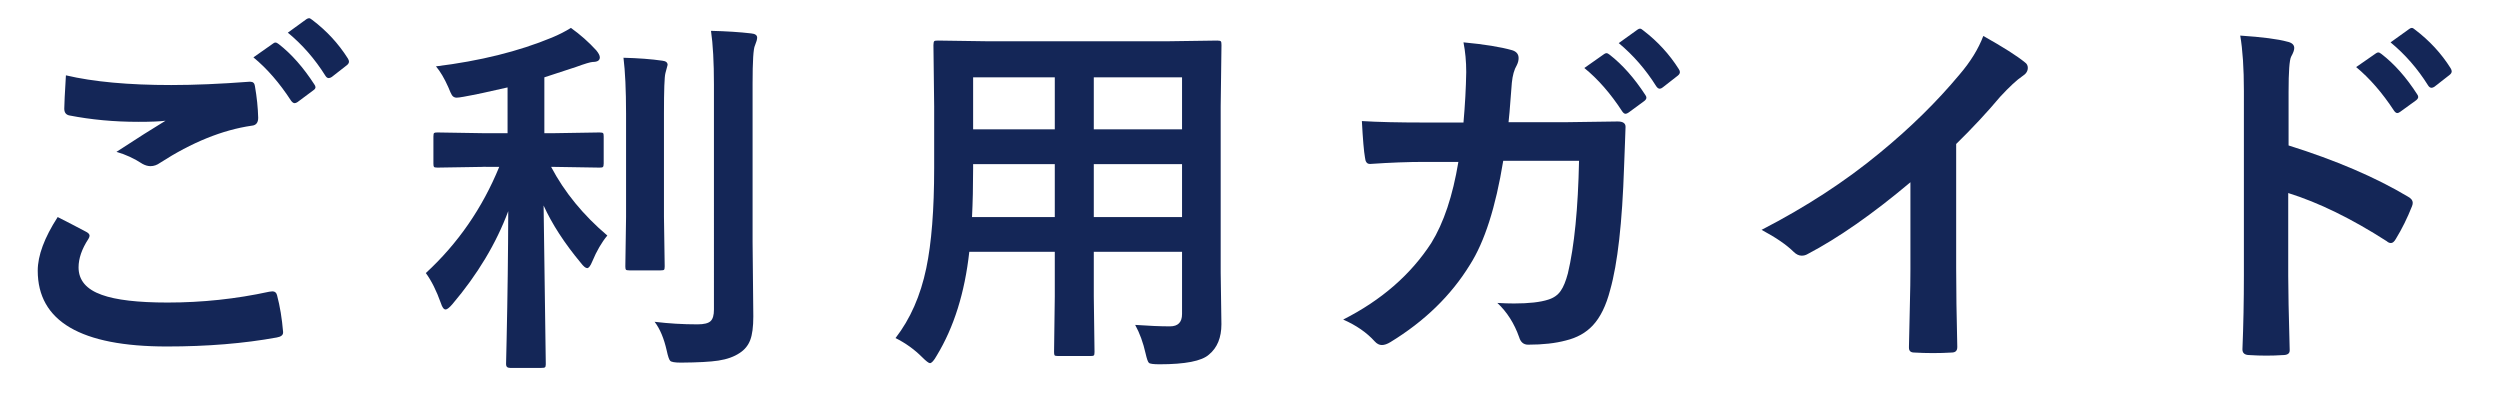
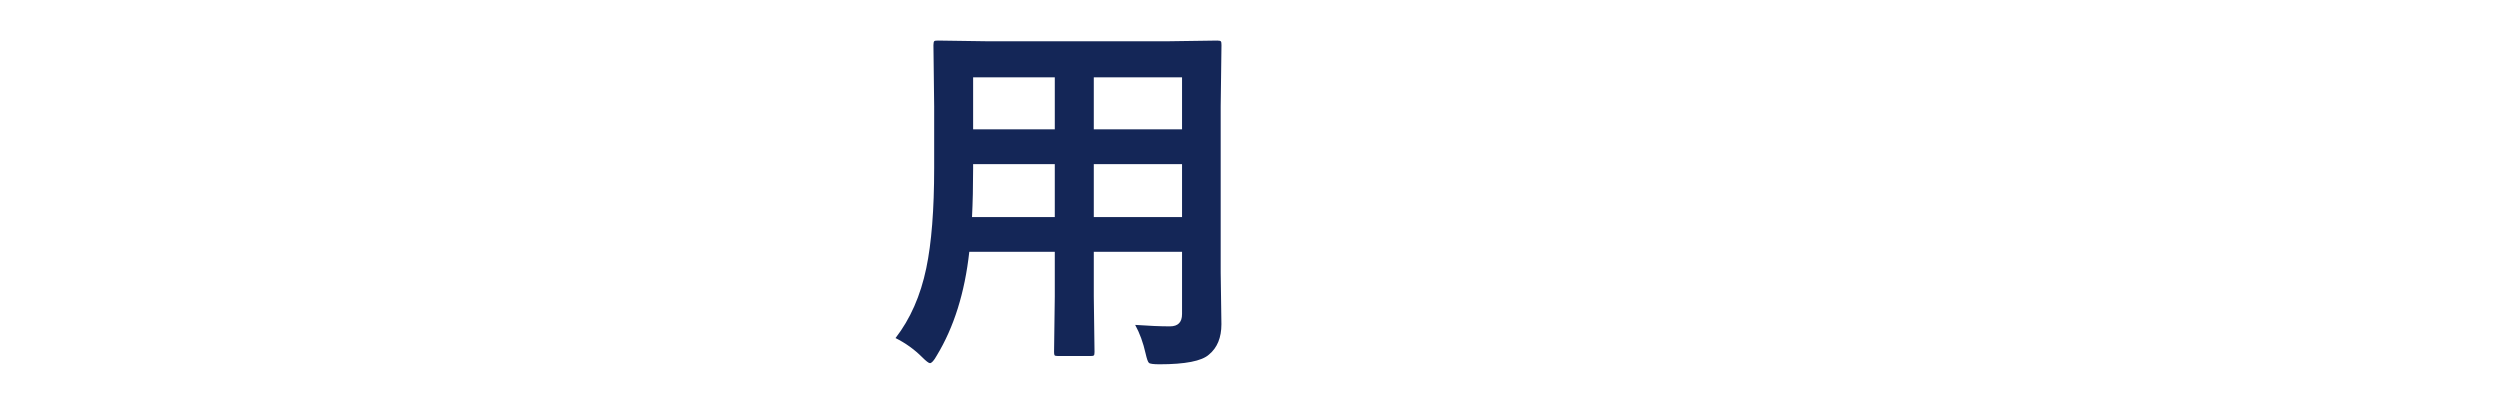
<svg xmlns="http://www.w3.org/2000/svg" version="1.1" id="レイヤー_1" x="0px" y="0px" width="120px" height="19px" viewBox="0 0 120 19" style="enable-background:new 0 0 120 19;" xml:space="preserve">
  <style type="text/css">
	.st0{fill:#DEF0FF;}
	.st1{fill:#CCCCCC;}
	.st2{fill:#142657;}
	.st3{fill:#0E1E66;}
	.st4{fill:#183B7F;}
	.st5{clip-path:url(#SVGID_2_);}
	.st6{clip-path:url(#SVGID_4_);fill:#0000CC;}
	.st7{fill:#FFFFFF;}
</style>
  <g>
    <g>
-       <path class="st2" d="M2.769,10.418c0.463,0.234,0.926,0.475,1.389,0.721c0.094,0.053,0.141,0.111,0.141,0.176    c0,0.041-0.018,0.091-0.053,0.149c-0.316,0.48-0.475,0.938-0.475,1.371c0,0.615,0.372,1.055,1.116,1.318    c0.68,0.246,1.731,0.369,3.155,0.369c1.664,0,3.29-0.173,4.878-0.519c0.064-0.012,0.117-0.018,0.158-0.018    c0.117,0,0.19,0.062,0.22,0.185c0.141,0.533,0.237,1.119,0.29,1.758c0,0.018,0,0.029,0,0.035c0,0.123-0.103,0.202-0.308,0.237    c-1.576,0.287-3.334,0.431-5.273,0.431c-4.131,0-6.196-1.213-6.196-3.639C1.811,12.267,2.13,11.409,2.769,10.418z M3.164,3.616    c1.318,0.311,3.003,0.466,5.054,0.466c1.107,0,2.355-0.053,3.744-0.158c0.023,0,0.041,0,0.053,0c0.129,0,0.202,0.067,0.22,0.202    c0.094,0.539,0.146,1.049,0.158,1.529c0,0.234-0.103,0.36-0.308,0.378c-1.412,0.205-2.88,0.8-4.403,1.784    C7.535,7.922,7.383,7.975,7.225,7.975c-0.123,0-0.249-0.035-0.378-0.105C6.442,7.606,6.023,7.412,5.59,7.289    c0.979-0.639,1.764-1.137,2.355-1.494c-0.264,0.035-0.7,0.053-1.31,0.053c-1.154,0-2.259-0.103-3.313-0.308    C3.164,5.505,3.085,5.397,3.085,5.215C3.085,5.028,3.111,4.494,3.164,3.616z M12.164,2.754l0.949-0.668    c0.035-0.029,0.07-0.044,0.105-0.044c0.047,0,0.103,0.026,0.167,0.079c0.609,0.475,1.178,1.119,1.705,1.934    c0.035,0.047,0.053,0.091,0.053,0.132c0,0.053-0.035,0.103-0.105,0.149l-0.756,0.563c-0.053,0.035-0.1,0.053-0.141,0.053    c-0.053,0-0.108-0.038-0.167-0.114C13.418,3.982,12.814,3.287,12.164,2.754z M13.816,1.568l0.896-0.65    c0.047-0.029,0.088-0.044,0.123-0.044s0.085,0.026,0.149,0.079c0.691,0.521,1.263,1.14,1.714,1.854    c0.035,0.059,0.053,0.108,0.053,0.149c0,0.064-0.035,0.123-0.105,0.176l-0.721,0.563c-0.053,0.035-0.103,0.053-0.149,0.053    c-0.059,0-0.111-0.038-0.158-0.114C15.114,2.83,14.514,2.142,13.816,1.568z" />
-       <path class="st2" d="M23.194,8.01l-2.197,0.035c-0.094,0-0.149-0.012-0.167-0.035c-0.018-0.023-0.026-0.076-0.026-0.158V6.551    c0-0.094,0.012-0.149,0.035-0.167s0.076-0.026,0.158-0.026l2.197,0.035h1.169V4.196c-0.879,0.205-1.582,0.354-2.109,0.448    c-0.164,0.029-0.275,0.044-0.334,0.044c-0.1,0-0.176-0.041-0.229-0.123c-0.035-0.053-0.094-0.182-0.176-0.387    c-0.188-0.422-0.384-0.753-0.589-0.993c2.109-0.258,3.964-0.718,5.563-1.38c0.34-0.141,0.645-0.296,0.914-0.466    c0.451,0.322,0.855,0.68,1.213,1.072c0.117,0.141,0.176,0.255,0.176,0.343c0,0.146-0.114,0.22-0.343,0.22    c-0.111,0.006-0.375,0.085-0.791,0.237c-0.908,0.299-1.418,0.466-1.529,0.501v2.681h0.466l2.18-0.035    c0.094,0,0.152,0.012,0.176,0.035c0.018,0.023,0.026,0.076,0.026,0.158v1.301c0,0.094-0.015,0.149-0.044,0.167    c-0.018,0.018-0.07,0.026-0.158,0.026l-2.18-0.035h-0.141c0.639,1.213,1.538,2.312,2.698,3.296    c-0.27,0.322-0.51,0.735-0.721,1.239c-0.088,0.217-0.17,0.325-0.246,0.325s-0.179-0.085-0.308-0.255    c-0.785-0.943-1.38-1.86-1.784-2.751l0.105,7.62c0,0.082-0.015,0.132-0.044,0.149c-0.023,0.018-0.079,0.026-0.167,0.026h-1.503    c-0.129,0-0.193-0.059-0.193-0.176c0-0.035,0.009-0.416,0.026-1.143c0.047-2.127,0.073-4.195,0.079-6.205    c-0.58,1.553-1.474,3.041-2.681,4.465c-0.146,0.17-0.255,0.255-0.325,0.255c-0.088,0-0.164-0.103-0.229-0.308    c-0.211-0.592-0.451-1.072-0.721-1.441c1.535-1.412,2.71-3.111,3.524-5.098H23.194z M29.927,2.772    c0.709,0.018,1.33,0.064,1.863,0.141c0.17,0.018,0.255,0.085,0.255,0.202c0,0.012-0.035,0.144-0.105,0.396    c-0.047,0.17-0.07,0.812-0.07,1.925v4.966l0.035,2.382c0,0.088-0.01,0.142-0.03,0.163s-0.075,0.031-0.163,0.031h-1.503    c-0.094,0-0.149-0.012-0.167-0.035s-0.026-0.076-0.026-0.158l0.035-2.382V5.452C30.05,4.322,30.009,3.428,29.927,2.772z     M31.421,15.446c0.668,0.082,1.354,0.123,2.057,0.123c0.316,0,0.527-0.053,0.633-0.158c0.105-0.1,0.158-0.281,0.158-0.545V4.055    c0-1.072-0.047-1.931-0.141-2.575c0.738,0.018,1.38,0.059,1.925,0.123c0.193,0.018,0.29,0.085,0.29,0.202    c0,0.082-0.035,0.208-0.105,0.378c-0.076,0.141-0.114,0.75-0.114,1.828v7.603l0.035,3.577c0,0.498-0.05,0.876-0.149,1.134    s-0.267,0.463-0.501,0.615c-0.27,0.182-0.612,0.305-1.028,0.369c-0.387,0.059-0.984,0.091-1.793,0.097    c-0.293,0-0.466-0.029-0.519-0.088c-0.053-0.053-0.108-0.217-0.167-0.492C31.872,16.245,31.679,15.785,31.421,15.446z" />
      <path class="st2" d="M54.488,15.595c0.656,0.047,1.213,0.07,1.67,0.07c0.387,0,0.58-0.196,0.58-0.589v-2.988h-4.236v2.145    l0.035,2.663c0,0.094-0.012,0.149-0.035,0.167s-0.076,0.026-0.158,0.026h-1.556c-0.094,0-0.149-0.012-0.167-0.035    s-0.026-0.076-0.026-0.158l0.035-2.663v-2.145h-4.104c-0.217,1.963-0.738,3.624-1.564,4.983c-0.135,0.24-0.243,0.36-0.325,0.36    c-0.059,0-0.185-0.097-0.378-0.29c-0.369-0.369-0.794-0.674-1.274-0.914c0.709-0.914,1.201-2.033,1.477-3.357    c0.252-1.207,0.378-2.81,0.378-4.808V5.11l-0.035-2.944c0-0.105,0.015-0.17,0.044-0.193c0.023-0.018,0.082-0.026,0.176-0.026    l2.461,0.035h8.464l2.479-0.035c0.1,0,0.158,0.015,0.176,0.044c0.018,0.023,0.026,0.082,0.026,0.176L58.593,5.11v7.972    l0.035,2.479c0,0.645-0.199,1.131-0.598,1.459c-0.346,0.311-1.137,0.466-2.373,0.466c-0.293,0-0.463-0.023-0.51-0.07    c-0.047-0.041-0.1-0.19-0.158-0.448C54.872,16.445,54.705,15.988,54.488,15.595z M46.657,10.418h3.973v-2.54h-3.92V8.08    C46.71,8.936,46.692,9.715,46.657,10.418z M46.71,6.208h3.92V3.712h-3.92V6.208z M56.738,3.712h-4.236v2.496h4.236V3.712z     M52.502,10.418h4.236v-2.54h-4.236V10.418z" />
-       <path class="st2" d="M70.247,5.883c0.076-0.861,0.12-1.67,0.132-2.426c0-0.504-0.044-0.979-0.132-1.424    c1.002,0.094,1.781,0.22,2.338,0.378c0.205,0.064,0.308,0.19,0.308,0.378c0,0.111-0.029,0.226-0.088,0.343    c-0.123,0.205-0.202,0.486-0.237,0.844c-0.006,0.117-0.029,0.413-0.07,0.888c-0.023,0.346-0.053,0.68-0.088,1.002h2.733    l2.505-0.035c0.252,0,0.378,0.085,0.378,0.255c0,0.094-0.009,0.343-0.026,0.747c-0.023,0.563-0.038,0.949-0.044,1.16    c-0.088,2.689-0.311,4.664-0.668,5.924c-0.193,0.75-0.472,1.318-0.835,1.705c-0.328,0.352-0.759,0.592-1.292,0.721    c-0.504,0.135-1.107,0.202-1.811,0.202c-0.217,0-0.36-0.12-0.431-0.36c-0.234-0.662-0.583-1.21-1.046-1.644    c0.299,0.018,0.565,0.026,0.8,0.026c0.721,0,1.269-0.062,1.644-0.185c0.264-0.082,0.463-0.223,0.598-0.422    c0.129-0.182,0.243-0.46,0.343-0.835c0.311-1.313,0.489-3.114,0.536-5.405h-3.639c-0.363,2.227-0.896,3.891-1.6,4.992    c-0.902,1.471-2.174,2.707-3.814,3.709c-0.152,0.094-0.29,0.141-0.413,0.141s-0.237-0.059-0.343-0.176    c-0.381-0.422-0.885-0.771-1.512-1.046c1.828-0.926,3.237-2.15,4.228-3.674c0.598-0.967,1.031-2.265,1.301-3.894h-1.626    c-0.779,0-1.641,0.032-2.584,0.097c-0.018,0-0.032,0-0.044,0c-0.135,0-0.211-0.103-0.229-0.308    c-0.053-0.293-0.103-0.876-0.149-1.749c0.756,0.047,1.752,0.07,2.988,0.07H70.247z M76.048,3.264l0.949-0.668    c0.041-0.029,0.079-0.044,0.114-0.044c0.041,0,0.094,0.026,0.158,0.079c0.609,0.475,1.178,1.116,1.705,1.925    c0.035,0.047,0.053,0.091,0.053,0.132c0,0.053-0.032,0.105-0.097,0.158L78.175,5.4c-0.059,0.041-0.108,0.062-0.149,0.062    c-0.053,0-0.105-0.038-0.158-0.114C77.311,4.492,76.704,3.797,76.048,3.264z M77.7,2.069l0.905-0.65    c0.041-0.029,0.079-0.044,0.114-0.044c0.041,0,0.091,0.026,0.149,0.079c0.691,0.527,1.263,1.148,1.714,1.863    c0.035,0.053,0.053,0.1,0.053,0.141c0,0.064-0.035,0.123-0.105,0.176L79.81,4.196c-0.053,0.041-0.1,0.062-0.141,0.062    c-0.059,0-0.114-0.038-0.167-0.114C78.998,3.34,78.397,2.649,77.7,2.069z" />
-       <path class="st2" d="M93.896,6.911v5.959c0,1.055,0.018,2.303,0.053,3.744c0,0.029,0,0.047,0,0.053    c0,0.17-0.091,0.255-0.272,0.255c-0.293,0.018-0.592,0.026-0.896,0.026s-0.604-0.009-0.896-0.026c-0.17,0-0.255-0.076-0.255-0.229    c0-0.012,0-0.032,0-0.062c0.006-0.281,0.021-0.946,0.044-1.995c0.018-0.686,0.026-1.251,0.026-1.696V8.748    c-1.811,1.523-3.46,2.675-4.948,3.454c-0.082,0.047-0.173,0.07-0.272,0.07c-0.129,0-0.255-0.059-0.378-0.176    c-0.34-0.34-0.855-0.694-1.547-1.063c2.127-1.096,4.017-2.326,5.669-3.691c1.465-1.201,2.742-2.455,3.832-3.762    c0.527-0.615,0.908-1.233,1.143-1.854c0.949,0.533,1.614,0.955,1.995,1.266c0.094,0.064,0.141,0.152,0.141,0.264    c0,0.158-0.085,0.29-0.255,0.396c-0.264,0.176-0.621,0.507-1.072,0.993C95.384,5.388,94.681,6.144,93.896,6.911z" />
-       <path class="st2" d="M109.852,6.982c2.262,0.709,4.169,1.526,5.722,2.452c0.158,0.082,0.237,0.185,0.237,0.308    c0,0.047-0.012,0.1-0.035,0.158c-0.223,0.563-0.48,1.084-0.773,1.564c-0.076,0.135-0.155,0.202-0.237,0.202    c-0.07,0-0.138-0.029-0.202-0.088c-1.688-1.084-3.264-1.854-4.729-2.312v3.981c0,0.656,0.023,1.831,0.07,3.524    c0,0.023,0,0.041,0,0.053c0,0.146-0.108,0.22-0.325,0.22c-0.27,0.018-0.536,0.026-0.8,0.026c-0.27,0-0.536-0.009-0.8-0.026    c-0.229,0-0.343-0.091-0.343-0.272c0.047-1.16,0.07-2.341,0.07-3.542V4.371c0-1.096-0.059-1.983-0.176-2.663    c1.055,0.07,1.805,0.167,2.25,0.29c0.229,0.047,0.343,0.149,0.343,0.308c0,0.1-0.05,0.237-0.149,0.413    c-0.082,0.158-0.123,0.721-0.123,1.688V6.982z M113.095,3.22l0.949-0.659c0.041-0.029,0.079-0.044,0.114-0.044    c0.041,0,0.094,0.026,0.158,0.079c0.615,0.475,1.184,1.116,1.705,1.925c0.035,0.047,0.053,0.091,0.053,0.132    c0,0.053-0.032,0.105-0.097,0.158l-0.765,0.554c-0.053,0.041-0.1,0.062-0.141,0.062c-0.053,0-0.105-0.038-0.158-0.114    C114.352,4.456,113.745,3.759,113.095,3.22z M114.747,2.034l0.905-0.65c0.041-0.029,0.079-0.044,0.114-0.044    c0.041,0,0.091,0.026,0.149,0.079c0.697,0.527,1.269,1.146,1.714,1.854c0.035,0.059,0.053,0.108,0.053,0.149    c0,0.064-0.035,0.123-0.105,0.176l-0.721,0.563c-0.053,0.035-0.1,0.053-0.141,0.053c-0.064,0-0.12-0.038-0.167-0.114    C116.045,3.296,115.444,2.608,114.747,2.034z" />
    </g>
  </g>
</svg>